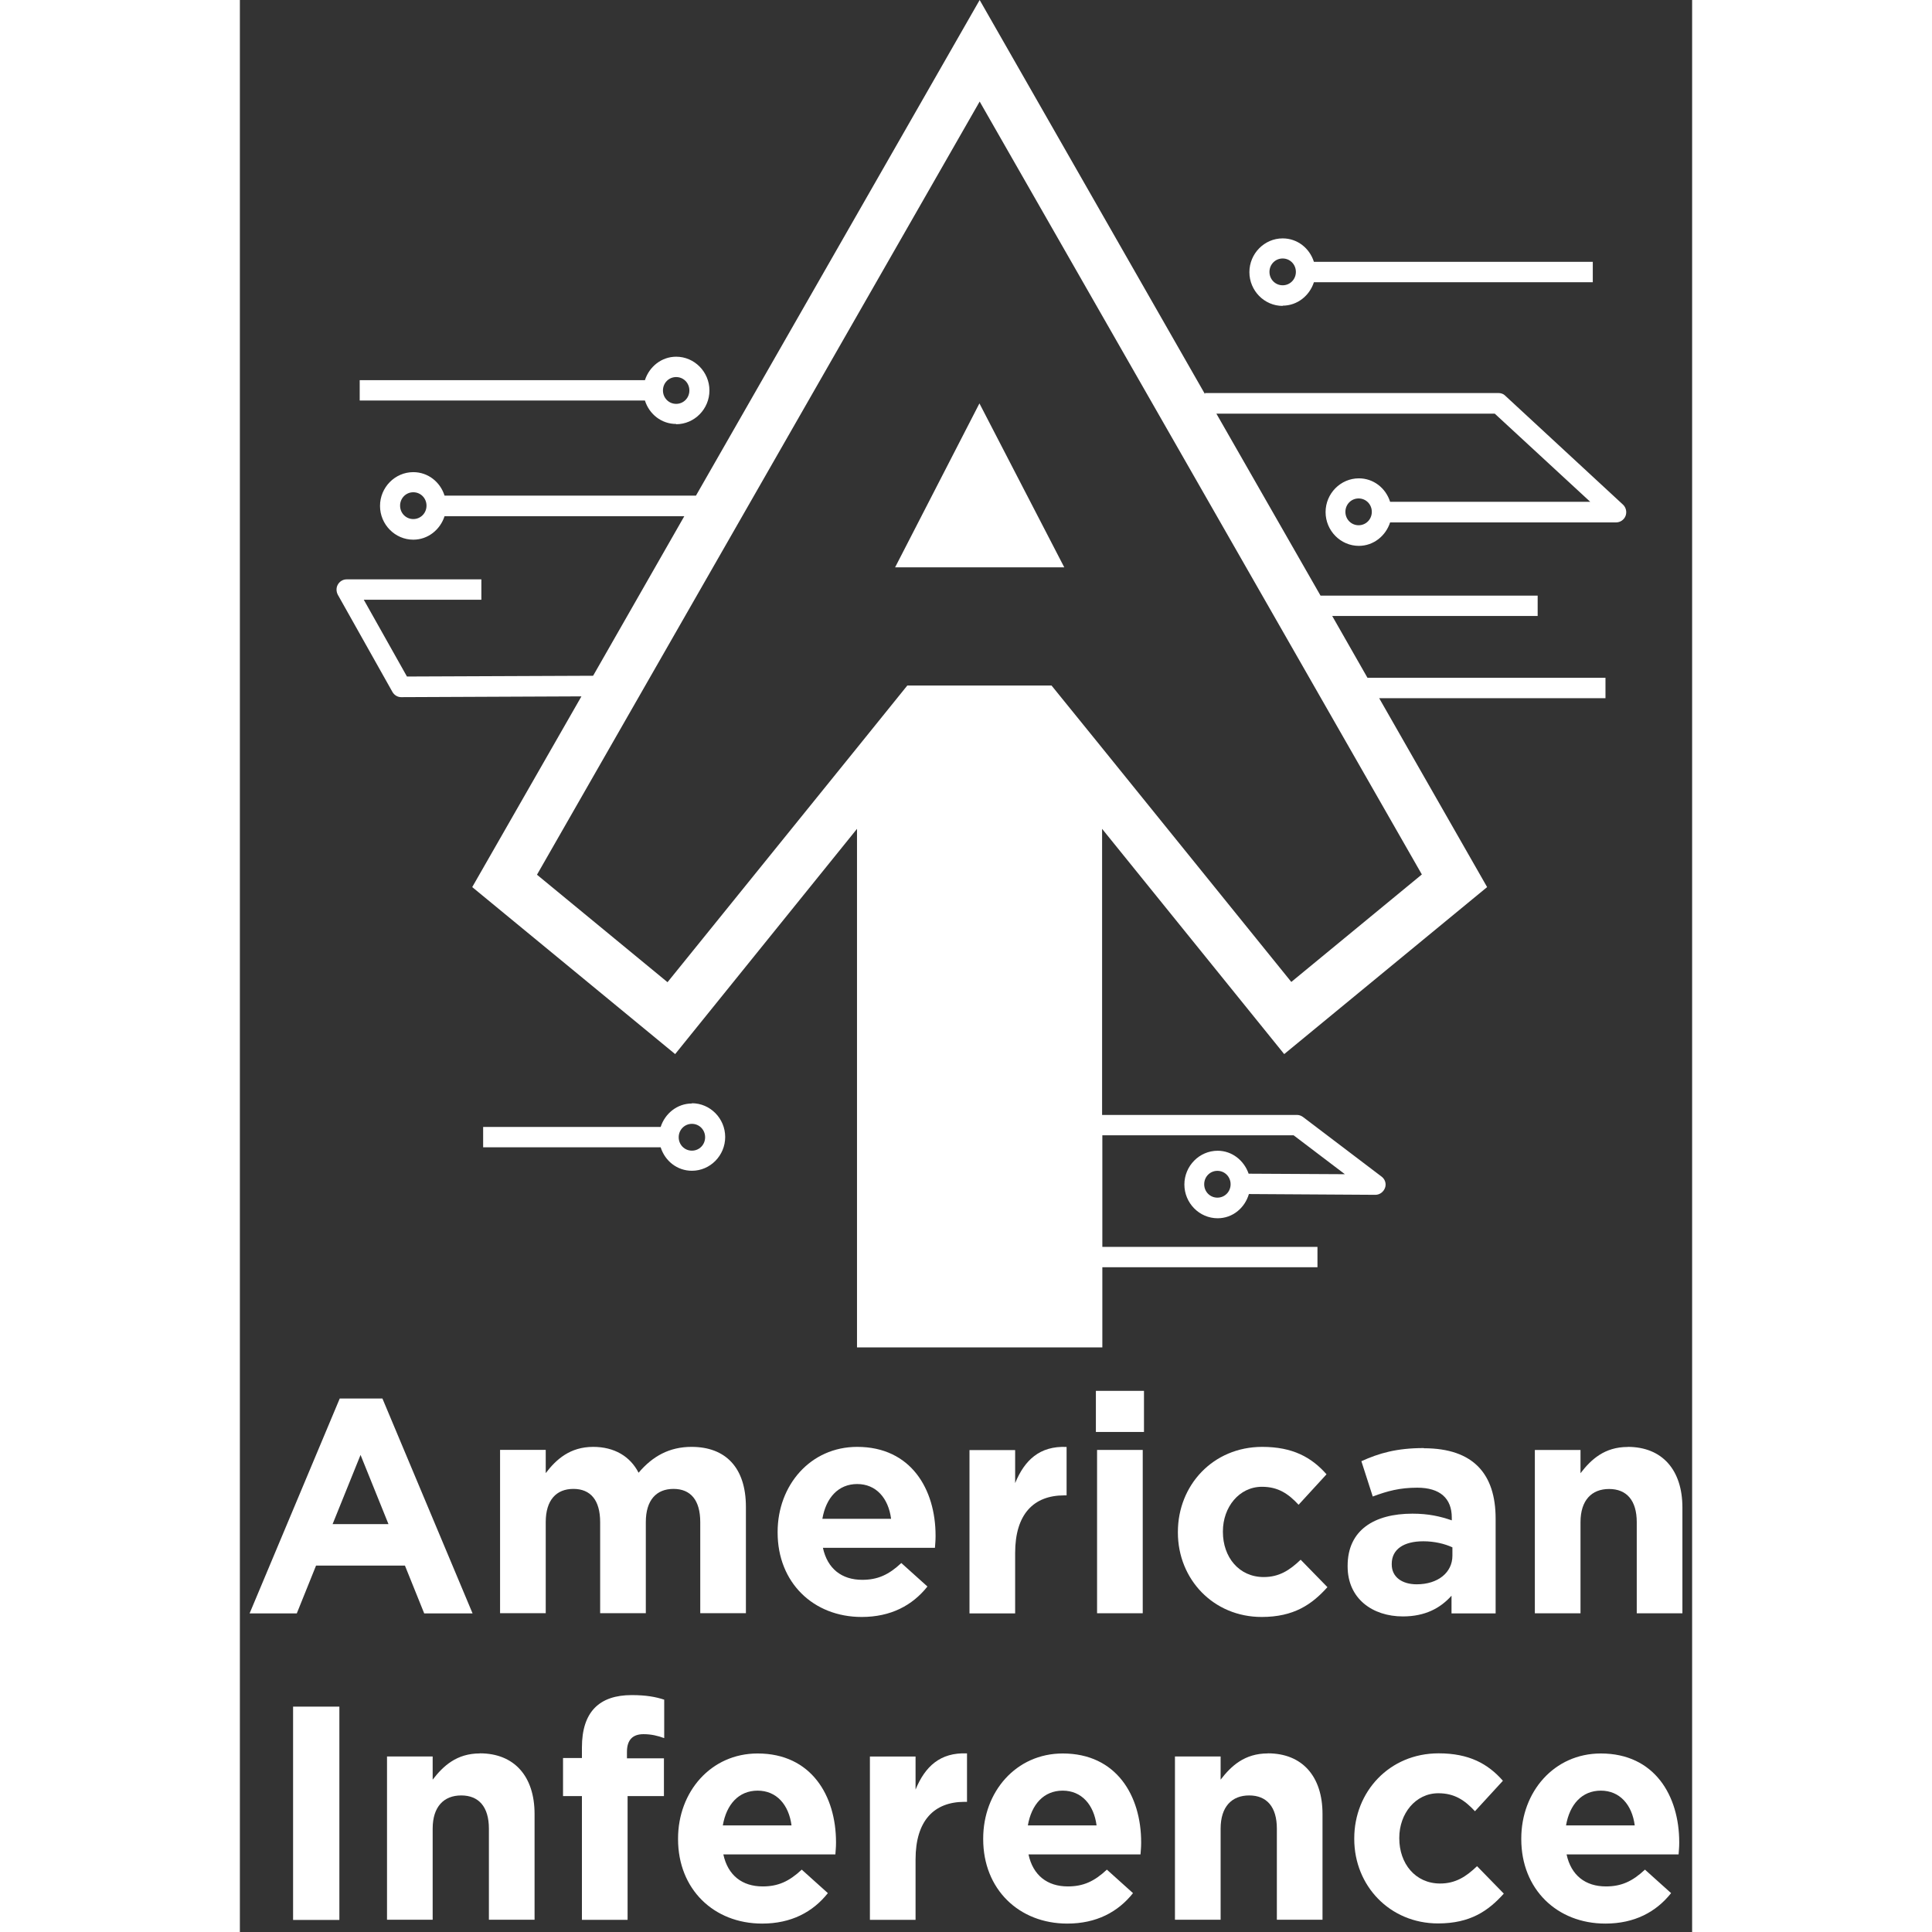
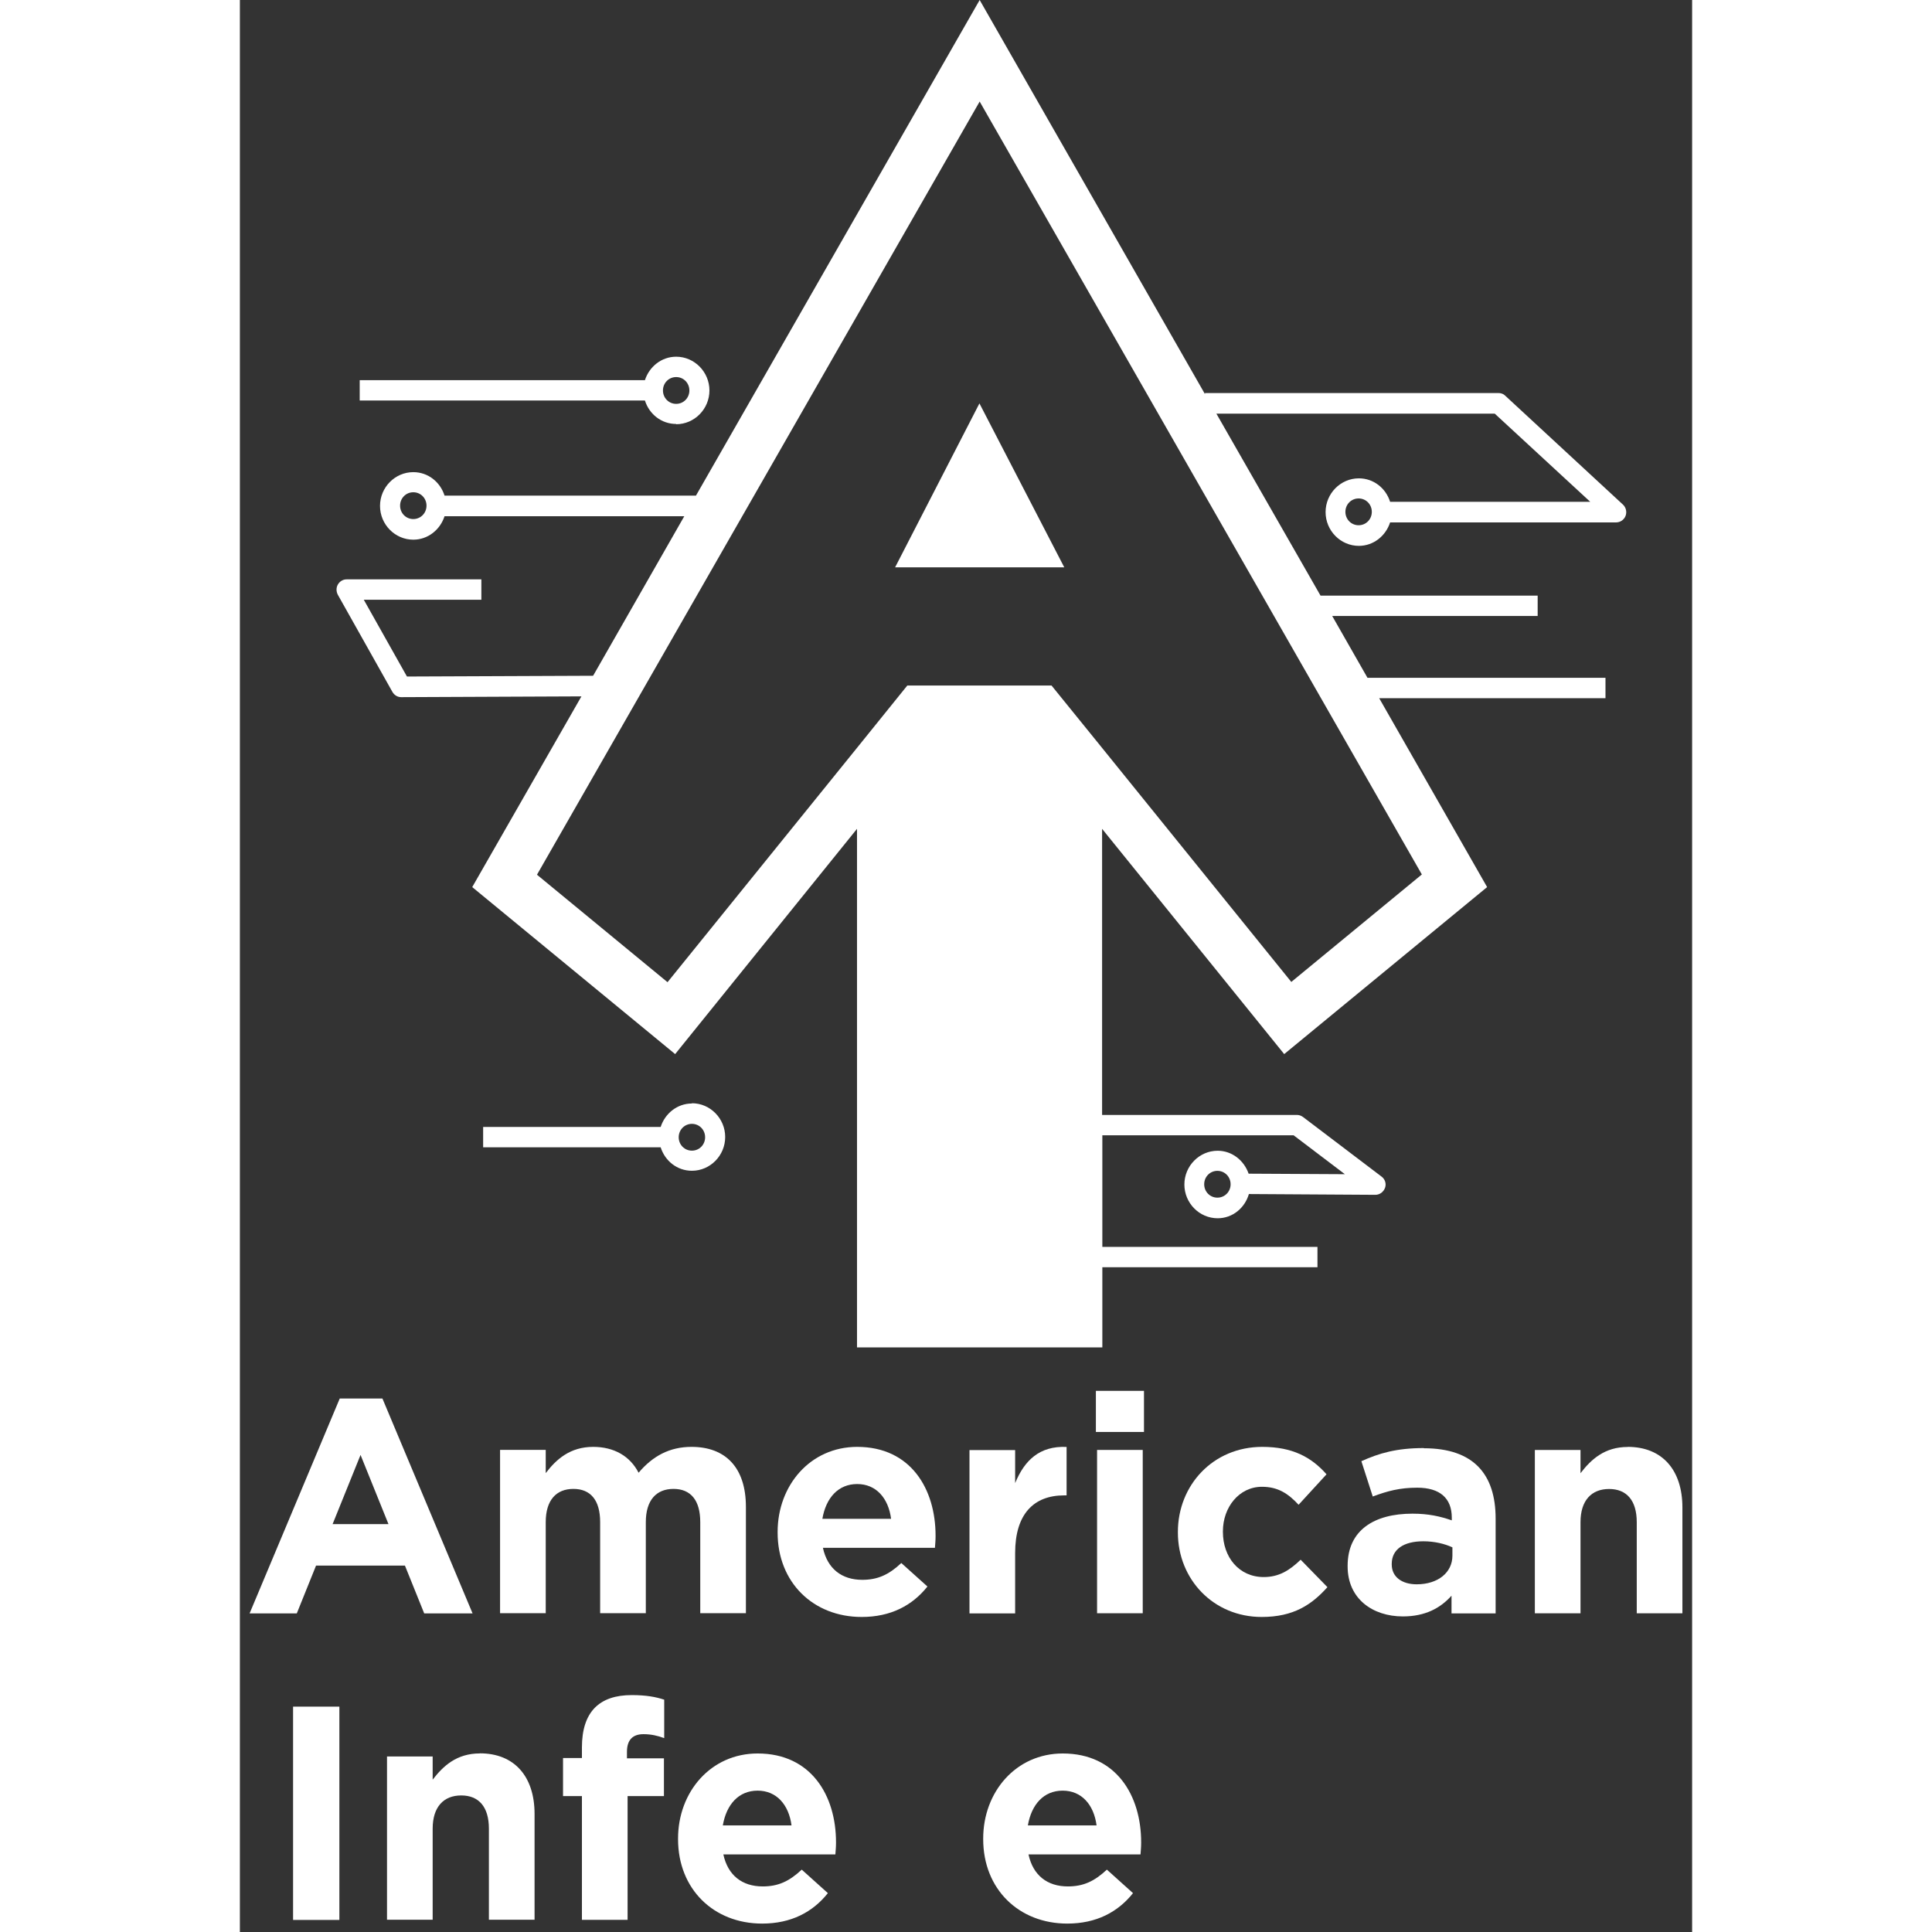
<svg xmlns="http://www.w3.org/2000/svg" width="125" height="125" viewBox="0 0 112 149" fill="none">
  <rect x="0" y="0" width="112" height="149" fill="#333333" stroke="none" />
  <path d="M7.702 107.855L0.75 124.427H4.39L5.875 120.74H12.729L14.215 124.427H17.945L10.993 107.855H7.702ZM7.151 117.542L9.306 112.207L11.46 117.542H7.151Z" fill="white" />
  <path d="M34.828 111.586C33.141 111.586 31.837 112.294 30.749 113.581C30.101 112.315 28.873 111.586 27.248 111.586C25.463 111.586 24.397 112.548 23.588 113.61V111.819H20.066V124.414H23.588V117.388C23.588 115.697 24.397 114.827 25.721 114.827C27.046 114.827 27.785 115.697 27.785 117.388V124.414H31.307V117.388C31.307 115.697 32.116 114.827 33.441 114.827C34.765 114.827 35.505 115.697 35.505 117.388V124.414H39.026V116.214C39.026 113.178 37.45 111.586 34.835 111.586H34.828Z" fill="white" />
  <path d="M47.608 111.586C43.996 111.586 41.472 114.551 41.472 118.145V118.195C41.472 122.051 44.226 124.704 47.956 124.704C50.202 124.704 51.868 123.813 53.026 122.355L51.011 120.544C50.035 121.457 49.184 121.839 47.998 121.839C46.422 121.839 45.314 120.99 44.965 119.369H53.605C53.626 119.044 53.653 118.832 53.653 118.478V118.428C53.653 114.855 51.757 111.586 47.608 111.586ZM44.923 117.133C45.202 115.513 46.151 114.452 47.608 114.452C49.065 114.452 50.014 115.534 50.223 117.133H44.916H44.923Z" fill="white" />
  <path d="M59.79 114.372V111.832H56.269V124.427H59.79V119.771C59.79 116.764 61.226 115.327 63.569 115.327H63.758V111.591C61.673 111.499 60.515 112.624 59.797 114.365L59.79 114.372Z" fill="white" />
  <path d="M69.63 111.822H66.108V124.417H69.63V111.822Z" fill="white" />
  <path d="M69.726 107.266H66.017V110.436H69.726V107.266Z" fill="white" />
  <path d="M78.965 121.626C77.041 121.626 75.813 120.077 75.813 118.145V118.096C75.813 116.242 77.061 114.664 78.826 114.664C80.074 114.664 80.862 115.202 81.65 116.051L83.804 113.702C82.647 112.386 81.189 111.586 78.847 111.586C75.046 111.586 72.341 114.551 72.341 118.145V118.195C72.341 121.789 75.074 124.704 78.805 124.704C81.28 124.704 82.675 123.742 83.874 122.405L81.81 120.289C80.952 121.11 80.144 121.626 78.958 121.626H78.965Z" fill="white" />
  <path d="M91.31 111.678C89.204 111.678 87.858 112.074 86.492 112.69L87.37 115.414C88.507 114.989 89.455 114.734 90.801 114.734C92.558 114.734 93.465 115.555 93.465 117.041V117.253C92.586 116.949 91.679 116.737 90.431 116.737C87.489 116.737 85.432 118.003 85.432 120.756V120.806C85.432 123.296 87.356 124.662 89.692 124.662C91.407 124.662 92.586 124.025 93.444 123.063V124.428H96.846V117.119C96.846 113.708 95.159 111.692 91.31 111.692V111.678ZM93.513 119.978C93.513 121.273 92.405 122.185 90.759 122.185C89.622 122.185 88.834 121.619 88.834 120.657V120.607C88.834 119.482 89.762 118.867 91.268 118.867C92.126 118.867 92.914 119.058 93.513 119.334V119.971V119.978Z" fill="white" />
  <path d="M107.032 111.593C105.247 111.593 104.208 112.555 103.392 113.617V111.827H99.871V124.421H103.392V117.395C103.392 115.704 104.25 114.834 105.596 114.834C106.942 114.834 107.73 115.704 107.73 117.395V124.421H111.251V116.263C111.251 113.369 109.696 111.586 107.032 111.586V111.593Z" fill="white" />
  <path d="M7.673 131.619H4.103V148.07H7.673V131.619Z" fill="white" />
  <path d="M18.508 135.228C16.723 135.228 15.684 136.19 14.868 137.251V135.461H11.347V148.056H14.868V141.03C14.868 139.339 15.726 138.468 17.072 138.468C18.417 138.468 19.205 139.339 19.205 141.03V148.056H22.727V139.898C22.727 137.004 21.172 135.221 18.508 135.221V135.228Z" fill="white" />
  <path d="M26.379 134.783V135.583H24.922V138.519H26.379V148.064H29.901V138.519H32.704V135.604H29.852V135.108C29.852 134.167 30.312 133.743 31.128 133.743C31.727 133.743 32.216 133.863 32.725 134.047V131.082C32.076 130.87 31.337 130.729 30.221 130.729C27.746 130.729 26.379 131.995 26.379 134.769V134.783Z" fill="white" />
  <path d="M39.929 135.232C36.317 135.232 33.793 138.197 33.793 141.792V141.841C33.793 145.698 36.547 148.351 40.278 148.351C42.523 148.351 44.19 147.459 45.347 146.002L43.332 144.19C42.356 145.103 41.505 145.485 40.32 145.485C38.744 145.485 37.635 144.636 37.286 143.016H45.926C45.947 142.69 45.975 142.478 45.975 142.124V142.075C45.975 138.501 44.078 135.232 39.929 135.232ZM37.245 140.78C37.523 139.159 38.472 138.098 39.929 138.098C41.386 138.098 42.335 139.181 42.544 140.78H37.238H37.245Z" fill="white" />
-   <path d="M52.11 138.007V135.467H48.589V148.061H52.11V143.406C52.11 140.398 53.547 138.962 55.889 138.962H56.078V135.226C53.993 135.134 52.835 136.259 52.117 138L52.11 138.007Z" fill="white" />
  <path d="M63.462 135.232C59.85 135.232 57.326 138.197 57.326 141.792V141.841C57.326 145.698 60.081 148.351 63.811 148.351C66.056 148.351 67.723 147.459 68.88 146.002L66.865 144.19C65.889 145.103 65.038 145.485 63.853 145.485C62.277 145.485 61.168 144.636 60.82 143.016H69.459C69.48 142.69 69.508 142.478 69.508 142.124V142.075C69.508 138.501 67.611 135.232 63.462 135.232ZM60.771 140.78C61.05 139.159 61.998 138.098 63.455 138.098C64.913 138.098 65.861 139.181 66.07 140.78H60.764H60.771Z" fill="white" />
-   <path d="M79.276 135.228C77.491 135.228 76.452 136.19 75.637 137.251V135.461H72.115V148.056H75.637V141.03C75.637 139.339 76.494 138.468 77.84 138.468C79.186 138.468 79.974 139.339 79.974 141.03V148.056H83.495V139.898C83.495 137.004 81.94 135.221 79.276 135.221V135.228Z" fill="white" />
-   <path d="M92.568 145.261C90.643 145.261 89.416 143.712 89.416 141.78V141.73C89.416 139.877 90.664 138.299 92.428 138.299C93.676 138.299 94.464 138.836 95.252 139.686L97.407 137.336C96.249 136.02 94.792 135.221 92.449 135.221C88.649 135.221 85.943 138.185 85.943 141.78V141.829C85.943 145.424 88.677 148.339 92.407 148.339C94.883 148.339 96.277 147.377 97.477 146.04L95.413 143.924C94.555 144.745 93.746 145.261 92.561 145.261H92.568Z" fill="white" />
-   <path d="M104.96 135.232C101.348 135.232 98.824 138.197 98.824 141.792V141.841C98.824 145.698 101.579 148.351 105.309 148.351C107.554 148.351 109.221 147.459 110.378 146.002L108.363 144.19C107.387 145.103 106.536 145.485 105.351 145.485C103.775 145.485 102.666 144.636 102.318 143.016H110.957C110.978 142.69 111.006 142.478 111.006 142.124V142.075C111.006 138.501 109.109 135.232 104.96 135.232ZM102.276 140.78C102.555 139.159 103.503 138.098 104.96 138.098C106.418 138.098 107.366 139.181 107.575 140.78H102.269H102.276Z" fill="white" />
-   <path d="M80.422 23.573C81.558 23.573 82.499 22.797 82.832 21.764H104.339V20.194H82.832C82.499 19.14 81.558 18.385 80.422 18.385C79.012 18.385 77.856 19.558 77.856 20.989C77.856 22.42 79.012 23.592 80.422 23.592V23.573ZM80.422 19.935C80.99 19.935 81.441 20.392 81.441 20.969C81.441 21.545 80.99 22.002 80.422 22.002C79.854 22.002 79.404 21.545 79.404 20.969C79.404 20.392 79.854 19.935 80.422 19.935Z" fill="white" />
  <path d="M33.647 32.717C35.057 32.717 36.213 31.545 36.213 30.114C36.213 28.683 35.057 27.51 33.647 27.51C32.511 27.51 31.571 28.285 31.238 29.319H9.241V30.889H31.238C31.571 31.942 32.511 32.697 33.647 32.697V32.717ZM33.647 29.08C34.215 29.08 34.666 29.537 34.666 30.114C34.666 30.69 34.215 31.147 33.647 31.147C33.079 31.147 32.629 30.69 32.629 30.114C32.629 29.537 33.079 29.08 33.647 29.08Z" fill="white" />
  <path d="M34.862 85.104C33.725 85.104 32.785 85.879 32.452 86.913H18.761V88.483H32.452C32.785 89.536 33.725 90.292 34.862 90.292C36.272 90.292 37.428 89.119 37.428 87.688C37.428 86.257 36.272 85.084 34.862 85.084V85.104ZM34.862 88.741C34.294 88.741 33.843 88.284 33.843 87.708C33.843 87.131 34.294 86.674 34.862 86.674C35.43 86.674 35.88 87.131 35.88 87.708C35.88 88.284 35.43 88.741 34.862 88.741Z" fill="white" />
  <path d="M97.581 30.51C97.444 30.371 97.248 30.311 97.052 30.311H74.428V30.391L57.054 0L35.175 38.222H15.784C15.451 37.169 14.511 36.413 13.374 36.413C11.964 36.413 10.808 37.586 10.808 39.017C10.808 40.448 11.964 41.621 13.374 41.621C14.511 41.621 15.451 40.846 15.784 39.812H34.274L27.242 52.116L12.885 52.175L9.555 46.252H18.624V44.682H8.223C7.949 44.682 7.694 44.841 7.557 45.08C7.42 45.318 7.42 45.616 7.557 45.875L11.768 53.368C11.905 53.606 12.16 53.766 12.434 53.766L26.341 53.706L17.919 68.414L33.569 81.294L47.594 63.922V103.913H66.515V97.732H83.106V96.162H66.515V87.555H81.264L85.221 90.557L77.797 90.517C77.445 89.503 76.524 88.748 75.408 88.748C73.998 88.748 72.842 89.921 72.842 91.352C72.842 92.783 73.998 93.955 75.408 93.955C76.563 93.955 77.504 93.16 77.817 92.087L87.572 92.147C87.904 92.147 88.198 91.928 88.316 91.61C88.433 91.292 88.316 90.934 88.042 90.736L81.989 86.144C81.852 86.045 81.695 85.985 81.519 85.985H66.496V63.922L80.54 81.294L96.19 68.414L87.865 53.845H105.318V52.275H86.964L84.242 47.504H100.088V45.934H83.341L75.31 31.901H96.778L104.142 38.699H88.708C88.375 37.646 87.434 36.891 86.298 36.891C84.888 36.891 83.732 38.063 83.732 39.494C83.732 40.925 84.888 42.098 86.298 42.098C87.434 42.098 88.375 41.323 88.708 40.289H106.14C106.454 40.289 106.748 40.091 106.865 39.792C106.983 39.494 106.904 39.136 106.669 38.918L97.6 30.53L97.581 30.51ZM13.374 40.031C12.806 40.031 12.356 39.574 12.356 38.997C12.356 38.421 12.806 37.964 13.374 37.964C13.942 37.964 14.393 38.421 14.393 38.997C14.393 39.574 13.942 40.031 13.374 40.031ZM75.388 92.365C74.82 92.365 74.37 91.908 74.37 91.332C74.37 90.755 74.82 90.298 75.388 90.298C75.956 90.298 76.407 90.755 76.407 91.332C76.407 91.908 75.956 92.365 75.388 92.365ZM91.156 67.44L81.088 75.729L66.496 57.681L62.598 52.871H51.472L47.574 57.701L32.981 75.749L22.913 67.46L57.054 7.831L91.156 67.44ZM86.279 40.508C85.711 40.508 85.26 40.051 85.26 39.474C85.26 38.898 85.711 38.441 86.279 38.441C86.847 38.441 87.297 38.898 87.297 39.474C87.297 40.051 86.847 40.508 86.279 40.508Z" fill="white" />
  <path d="M50.533 43.753H63.578L57.036 31.111L50.533 43.753Z" fill="white" />
</svg>